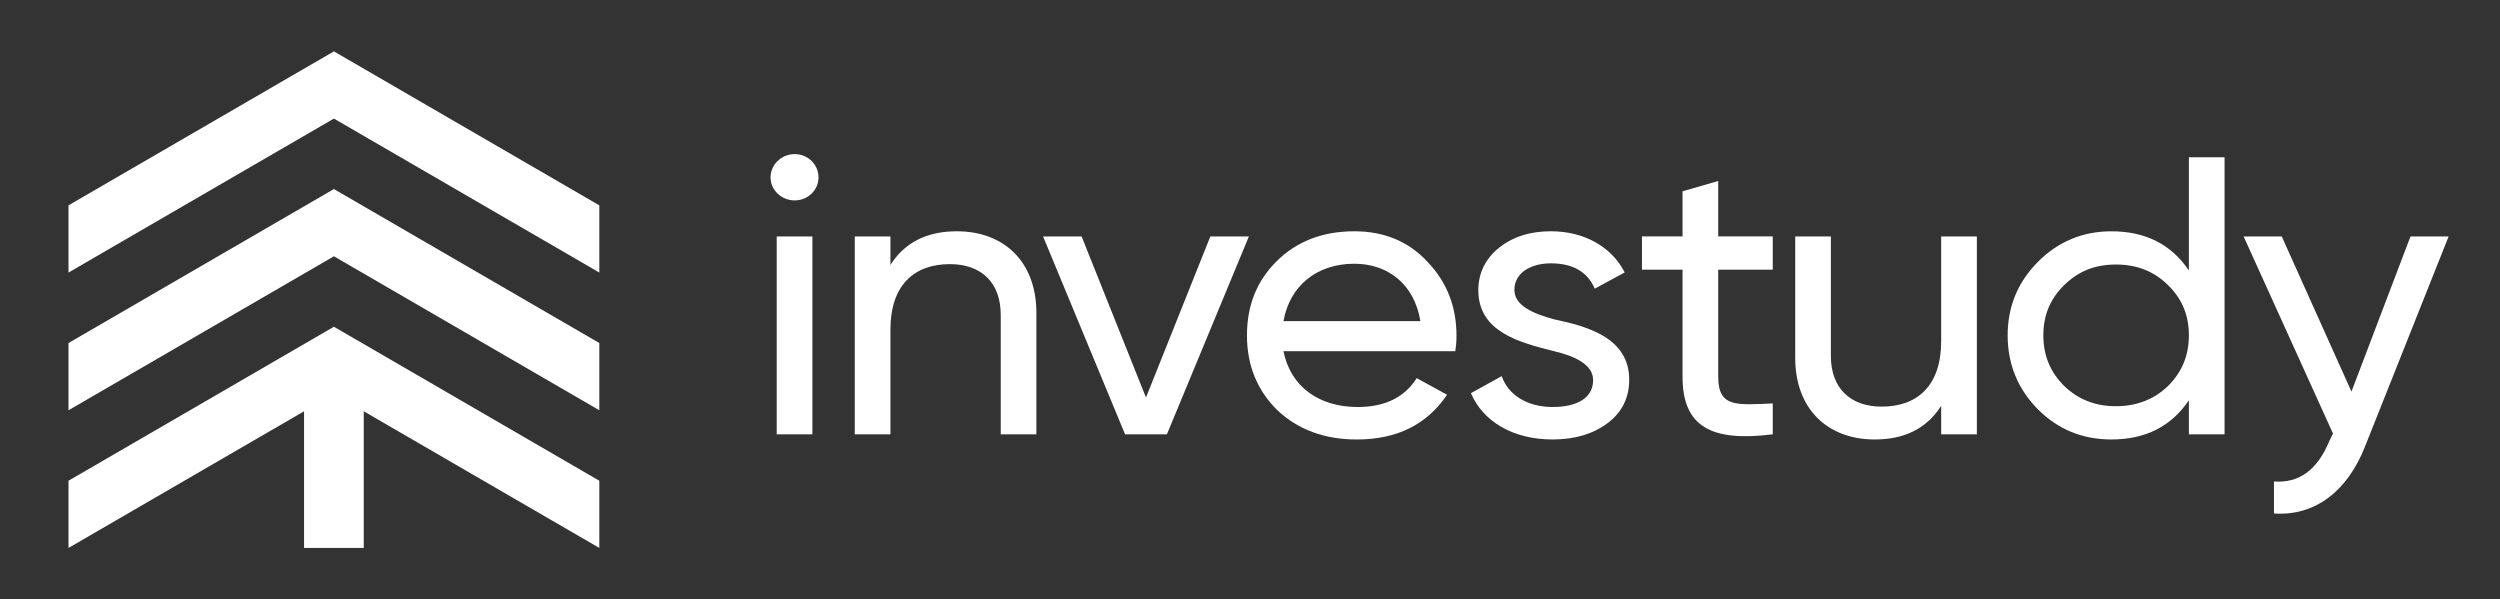
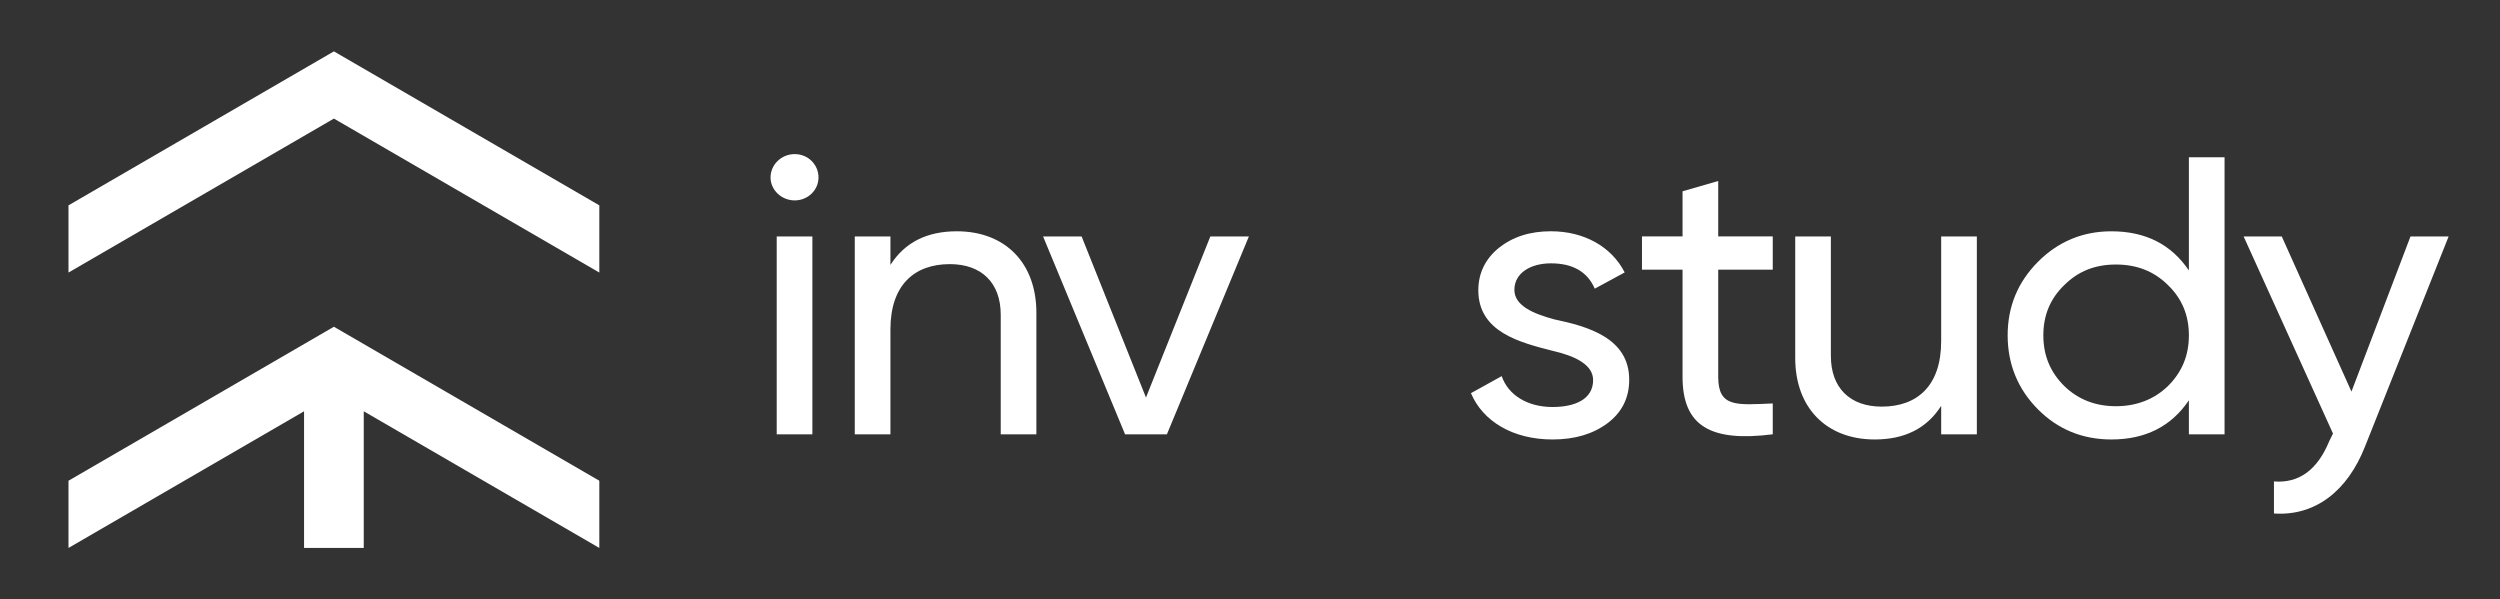
<svg xmlns="http://www.w3.org/2000/svg" width="146" height="35" viewBox="0 0 146 35" fill="none">
  <rect x="0" y="0" width="146" height="35" fill="#333333" stroke="none" />
  <path d="M45 10.363C45 9.623 45.623 9 46.412 9C47.201 9 47.801 9.624 47.801 10.363C47.801 11.102 47.179 11.704 46.412 11.704C45.646 11.704 45 11.103 45 10.363ZM45.36 25.364V13.808H47.443V25.364H45.36Z" fill="white" />
  <path d="M60.525 18.268V25.364H58.443V18.384C58.443 16.511 57.317 15.425 55.474 15.425C53.391 15.425 52.001 16.65 52.001 19.239V25.364H49.919V13.808H52.001V15.472C52.839 14.154 54.133 13.507 55.88 13.507C58.682 13.507 60.525 15.333 60.525 18.268Z" fill="white" />
  <path d="M70.684 13.808H72.935L68.147 25.364H65.704L60.915 13.808H63.166L66.925 23.215L70.684 13.808Z" fill="white" />
-   <path d="M74.955 20.511C75.362 22.568 77.014 23.77 79.288 23.77C80.869 23.77 82.018 23.215 82.736 22.083L84.508 23.054C83.335 24.788 81.587 25.666 79.241 25.666C77.349 25.666 75.793 25.088 74.596 23.955C73.423 22.799 72.823 21.343 72.823 19.587C72.823 17.83 73.398 16.397 74.571 15.241C75.744 14.085 77.253 13.507 79.097 13.507C80.844 13.507 82.281 14.107 83.383 15.309C84.508 16.488 85.059 17.922 85.059 19.608C85.059 19.909 85.036 20.21 84.987 20.51H74.955V20.511ZM74.955 18.754H82.952C82.593 16.558 81.012 15.402 79.097 15.402C76.869 15.402 75.314 16.72 74.955 18.754Z" fill="white" />
  <path d="M90.811 18.661C92.678 19.055 95.168 19.725 95.145 22.198C95.145 23.237 94.713 24.093 93.876 24.717C93.038 25.341 91.984 25.665 90.668 25.665C88.344 25.665 86.597 24.601 85.903 22.96L87.699 21.966C88.081 23.076 89.207 23.769 90.668 23.769C92.032 23.769 93.038 23.284 93.038 22.198C93.038 21.296 91.984 20.787 90.668 20.487C88.776 20.001 86.334 19.4 86.334 16.951C86.334 15.957 86.74 15.124 87.53 14.477C88.344 13.83 89.35 13.506 90.572 13.506C92.511 13.506 94.115 14.407 94.882 15.91L93.134 16.858C92.703 15.864 91.842 15.379 90.572 15.379C89.399 15.379 88.44 15.934 88.44 16.928C88.44 17.829 89.493 18.315 90.811 18.661Z" fill="white" />
  <path d="M103.529 15.749H100.344V22.012C100.344 23.792 101.398 23.653 103.529 23.561V25.363C99.889 25.825 98.261 24.878 98.261 22.011V15.748H95.891V13.806H98.261V11.171L100.344 10.57V13.806H103.529V15.749Z" fill="white" />
  <path d="M115.448 13.808V25.364H113.365V23.7C112.527 25.018 111.233 25.665 109.486 25.665C106.684 25.665 104.841 23.839 104.841 20.904V13.808H106.923V20.788C106.923 22.661 108.049 23.747 109.892 23.747C111.975 23.747 113.364 22.522 113.364 19.933V13.808H115.448Z" fill="white" />
  <path d="M127.831 9.185H129.914V25.364H127.831V23.377C126.802 24.902 125.294 25.665 123.306 25.665C121.629 25.665 120.193 25.087 119.019 23.908C117.846 22.729 117.247 21.273 117.247 19.587C117.247 17.9 117.845 16.467 119.019 15.288C120.192 14.109 121.629 13.508 123.306 13.508C125.294 13.508 126.802 14.271 127.831 15.796V9.185ZM126.61 22.544C127.424 21.735 127.831 20.765 127.831 19.585C127.831 18.406 127.424 17.436 126.61 16.65C125.796 15.841 124.79 15.448 123.569 15.448C122.347 15.448 121.366 15.841 120.552 16.65C119.738 17.436 119.331 18.406 119.331 19.585C119.331 20.765 119.738 21.735 120.552 22.544C121.366 23.33 122.372 23.723 123.569 23.723C124.765 23.723 125.796 23.33 126.61 22.544Z" fill="white" />
  <path d="M140.773 13.808H143L138.115 26.081C137.086 28.693 135.194 30.149 132.799 29.988V28.116C134.26 28.231 135.337 27.446 136.031 25.758L136.247 25.319L131.027 13.808H133.254L137.325 22.869L140.773 13.808Z" fill="white" />
  <path d="M4 28.075V32L17.757 24.019V32H21.243V24.019L35 32V28.075L19.5 19.082L4 28.075Z" fill="white" />
-   <path d="M4 20.033V23.959L19.5 14.967L35 23.959V20.033L19.5 11.04L4 20.033Z" fill="white" />
  <path d="M19.5 3L4 11.992V15.917L19.5 6.925L35 15.917V11.992L19.5 3Z" fill="white" />
</svg>